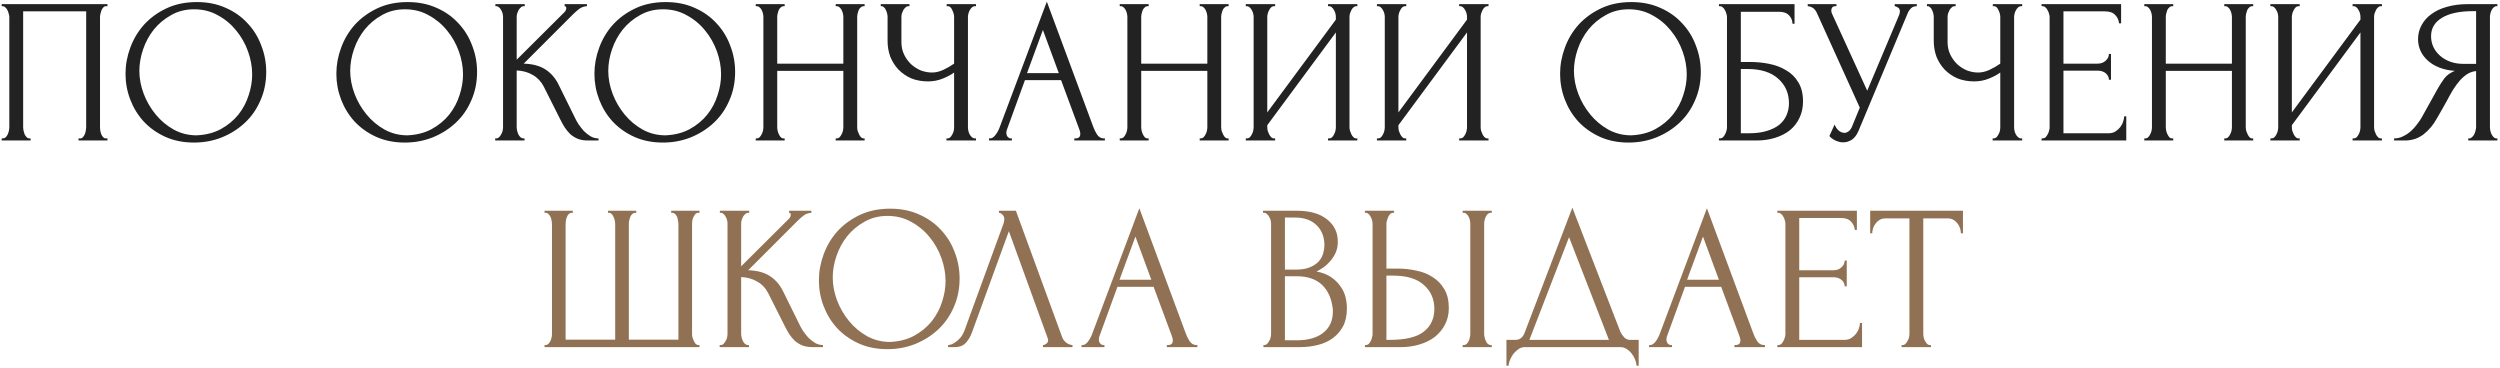
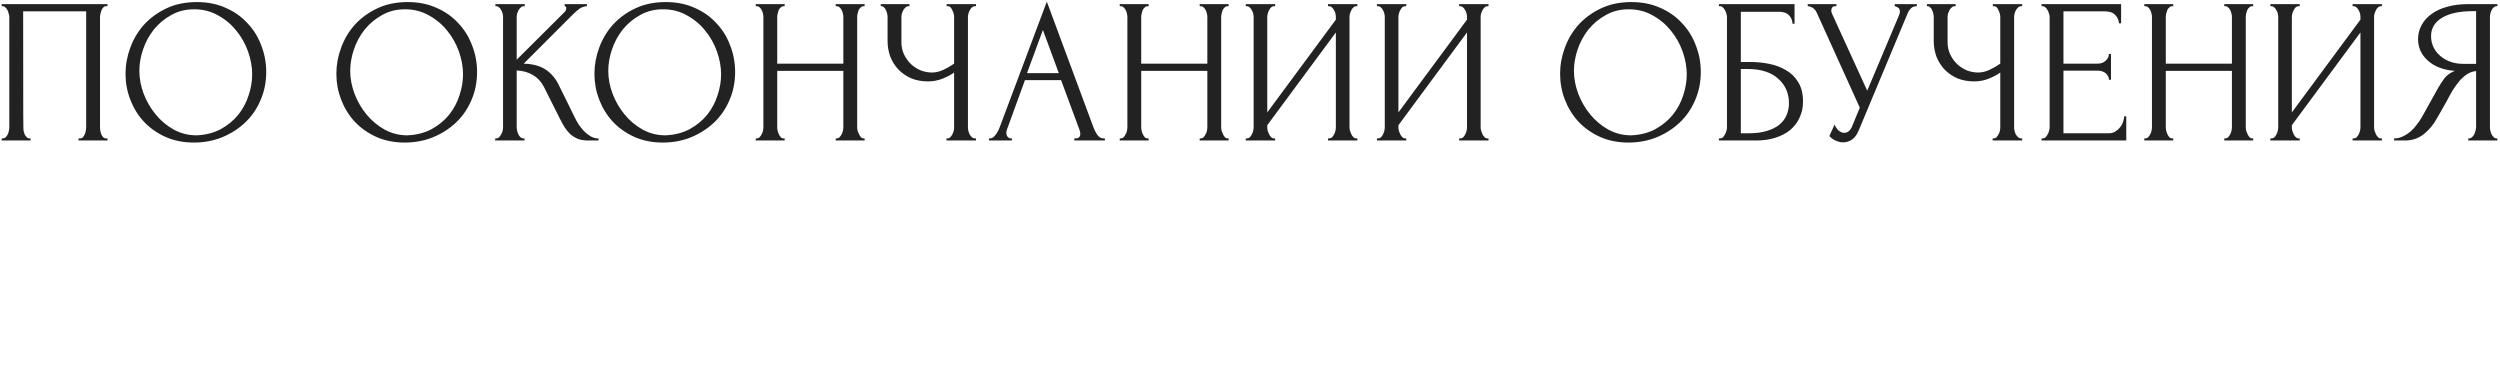
<svg xmlns="http://www.w3.org/2000/svg" width="605" height="89" viewBox="0 0 605 89" fill="none">
-   <path d="M0.404 33.5H0.654C0.921 33.5 1.154 33.417 1.354 33.25C1.554 33.05 1.721 32.817 1.854 32.55C1.988 32.25 2.088 31.95 2.154 31.65C2.221 31.317 2.254 31.017 2.254 30.75V4.1C2.254 3.867 2.204 3.6 2.104 3.3C2.038 3 1.938 2.717 1.804 2.45C1.671 2.183 1.504 1.967 1.304 1.8C1.104 1.6 0.888 1.5 0.654 1.5H0.404V1H26.004V1.5H25.604C25.371 1.5 25.171 1.6 25.004 1.8C24.838 1.967 24.688 2.2 24.554 2.5C24.454 2.767 24.371 3.05 24.304 3.35C24.238 3.65 24.204 3.9 24.204 4.1V30.75C24.204 31.017 24.221 31.3 24.254 31.6C24.321 31.9 24.404 32.2 24.504 32.5C24.638 32.767 24.788 33 24.954 33.2C25.154 33.4 25.371 33.5 25.604 33.5H26.004V34H19.004V33.5H19.454C19.688 33.5 19.888 33.4 20.054 33.2C20.254 33 20.404 32.767 20.504 32.5C20.638 32.233 20.721 31.95 20.754 31.65C20.821 31.317 20.854 31.017 20.854 30.75V2.75H5.604V30.75C5.604 31.017 5.638 31.317 5.704 31.65C5.771 31.95 5.854 32.233 5.954 32.5C6.088 32.767 6.254 33 6.454 33.2C6.654 33.4 6.888 33.5 7.154 33.5H7.404V34H0.404V33.5ZM47.625 0.5C50.225 0.5 52.559 0.967 54.625 1.9C56.692 2.8 58.442 4.033 59.875 5.6C61.342 7.133 62.459 8.933 63.225 11C64.025 13.033 64.425 15.167 64.425 17.4C64.425 19.9 63.959 22.2 63.025 24.3C62.125 26.4 60.875 28.2 59.275 29.7C57.675 31.2 55.809 32.383 53.675 33.25C51.575 34.083 49.325 34.5 46.925 34.5C44.359 34.5 42.042 34.033 39.975 33.1C37.942 32.167 36.209 30.933 34.775 29.4C33.375 27.867 32.292 26.1 31.525 24.1C30.759 22.1 30.375 20.017 30.375 17.85C30.375 15.717 30.759 13.617 31.525 11.55C32.292 9.45 33.409 7.583 34.875 5.95C36.375 4.317 38.192 3 40.325 2C42.459 1 44.892 0.5 47.625 0.5ZM47.575 32.75C49.809 32.65 51.759 32.15 53.425 31.25C55.125 30.317 56.542 29.15 57.675 27.75C58.809 26.317 59.642 24.75 60.175 23.05C60.742 21.35 61.025 19.667 61.025 18C61.025 16.167 60.692 14.317 60.025 12.45C59.359 10.583 58.409 8.9 57.175 7.4C55.942 5.867 54.459 4.633 52.725 3.7C51.025 2.733 49.109 2.25 46.975 2.25C44.909 2.25 43.059 2.717 41.425 3.65C39.792 4.55 38.392 5.717 37.225 7.15C36.092 8.583 35.225 10.183 34.625 11.95C34.025 13.717 33.725 15.45 33.725 17.15C33.725 18.983 34.075 20.833 34.775 22.7C35.475 24.533 36.442 26.2 37.675 27.7C38.909 29.2 40.359 30.417 42.025 31.35C43.725 32.283 45.575 32.75 47.575 32.75ZM98.651 0.5C101.251 0.5 103.584 0.967 105.651 1.9C107.717 2.8 109.467 4.033 110.901 5.6C112.367 7.133 113.484 8.933 114.251 11C115.051 13.033 115.451 15.167 115.451 17.4C115.451 19.9 114.984 22.2 114.051 24.3C113.151 26.4 111.901 28.2 110.301 29.7C108.701 31.2 106.834 32.383 104.701 33.25C102.601 34.083 100.351 34.5 97.951 34.5C95.384 34.5 93.067 34.033 91.001 33.1C88.967 32.167 87.234 30.933 85.801 29.4C84.401 27.867 83.317 26.1 82.551 24.1C81.784 22.1 81.401 20.017 81.401 17.85C81.401 15.717 81.784 13.617 82.551 11.55C83.317 9.45 84.434 7.583 85.901 5.95C87.401 4.317 89.217 3 91.351 2C93.484 1 95.917 0.5 98.651 0.5ZM98.601 32.75C100.834 32.65 102.784 32.15 104.451 31.25C106.151 30.317 107.567 29.15 108.701 27.75C109.834 26.317 110.667 24.75 111.201 23.05C111.767 21.35 112.051 19.667 112.051 18C112.051 16.167 111.717 14.317 111.051 12.45C110.384 10.583 109.434 8.9 108.201 7.4C106.967 5.867 105.484 4.633 103.751 3.7C102.051 2.733 100.134 2.25 98.001 2.25C95.934 2.25 94.084 2.717 92.451 3.65C90.817 4.55 89.417 5.717 88.251 7.15C87.117 8.583 86.251 10.183 85.651 11.95C85.051 13.717 84.751 15.45 84.751 17.15C84.751 18.983 85.101 20.833 85.801 22.7C86.501 24.533 87.467 26.2 88.701 27.7C89.934 29.2 91.384 30.417 93.051 31.35C94.751 32.283 96.601 32.75 98.601 32.75ZM119.838 33.5H120.088C120.355 33.5 120.588 33.4 120.788 33.2C120.988 33 121.155 32.767 121.288 32.5C121.455 32.233 121.571 31.95 121.638 31.65C121.705 31.317 121.738 31.017 121.738 30.75V4.1C121.738 3.867 121.705 3.6 121.638 3.3C121.571 3 121.455 2.717 121.288 2.45C121.155 2.183 120.988 1.967 120.788 1.8C120.588 1.6 120.371 1.5 120.138 1.5H119.888V1H126.988V1.5H126.738C126.471 1.5 126.238 1.6 126.038 1.8C125.838 1.967 125.655 2.183 125.488 2.45C125.355 2.717 125.238 3 125.138 3.3C125.071 3.6 125.038 3.867 125.038 4.1V14.45L136.638 2.9C136.905 2.633 137.038 2.317 137.038 1.95C137.038 1.65 136.905 1.5 136.638 1.5V1H142.038V1.5C141.371 1.533 140.771 1.733 140.238 2.1C139.738 2.467 139.188 2.95 138.588 3.55L126.738 15.4C128.905 15.467 130.655 15.933 131.988 16.8C133.321 17.667 134.371 18.867 135.138 20.4L139.088 28.4C139.321 28.9 139.621 29.45 139.988 30.05C140.388 30.617 140.821 31.167 141.288 31.7C141.788 32.2 142.338 32.633 142.938 33C143.538 33.333 144.171 33.5 144.838 33.5V34H142.338C141.371 34 140.538 33.867 139.838 33.6C139.138 33.3 138.521 32.917 137.988 32.45C137.488 31.95 137.038 31.4 136.638 30.8C136.271 30.2 135.938 29.6 135.638 29L131.588 20.95C130.955 19.717 130.071 18.783 128.938 18.15C127.838 17.483 126.538 17.117 125.038 17.05V30.75C125.038 31.017 125.071 31.3 125.138 31.6C125.205 31.9 125.305 32.2 125.438 32.5C125.571 32.767 125.738 33 125.938 33.2C126.138 33.367 126.355 33.467 126.588 33.5H126.938V34H119.838V33.5ZM161.102 0.5C163.702 0.5 166.035 0.967 168.102 1.9C170.169 2.8 171.919 4.033 173.352 5.6C174.819 7.133 175.935 8.933 176.702 11C177.502 13.033 177.902 15.167 177.902 17.4C177.902 19.9 177.435 22.2 176.502 24.3C175.602 26.4 174.352 28.2 172.752 29.7C171.152 31.2 169.285 32.383 167.152 33.25C165.052 34.083 162.802 34.5 160.402 34.5C157.835 34.5 155.519 34.033 153.452 33.1C151.419 32.167 149.685 30.933 148.252 29.4C146.852 27.867 145.769 26.1 145.002 24.1C144.235 22.1 143.852 20.017 143.852 17.85C143.852 15.717 144.235 13.617 145.002 11.55C145.769 9.45 146.885 7.583 148.352 5.95C149.852 4.317 151.669 3 153.802 2C155.935 1 158.369 0.5 161.102 0.5ZM161.052 32.75C163.285 32.65 165.235 32.15 166.902 31.25C168.602 30.317 170.019 29.15 171.152 27.75C172.285 26.317 173.119 24.75 173.652 23.05C174.219 21.35 174.502 19.667 174.502 18C174.502 16.167 174.169 14.317 173.502 12.45C172.835 10.583 171.885 8.9 170.652 7.4C169.419 5.867 167.935 4.633 166.202 3.7C164.502 2.733 162.585 2.25 160.452 2.25C158.385 2.25 156.535 2.717 154.902 3.65C153.269 4.55 151.869 5.717 150.702 7.15C149.569 8.583 148.702 10.183 148.102 11.95C147.502 13.717 147.202 15.45 147.202 17.15C147.202 18.983 147.552 20.833 148.252 22.7C148.952 24.533 149.919 26.2 151.152 27.7C152.385 29.2 153.835 30.417 155.502 31.35C157.202 32.283 159.052 32.75 161.052 32.75ZM202.239 33.5H202.489C202.722 33.5 202.939 33.417 203.139 33.25C203.339 33.05 203.506 32.817 203.639 32.55C203.806 32.25 203.922 31.95 203.989 31.65C204.056 31.317 204.089 31.017 204.089 30.75V17.15H188.089V30.75C188.089 31.017 188.122 31.317 188.189 31.65C188.256 31.95 188.356 32.233 188.489 32.5C188.622 32.767 188.772 33 188.939 33.2C189.139 33.4 189.372 33.5 189.639 33.5H189.889V34H182.889V33.5H183.139C183.372 33.5 183.589 33.417 183.789 33.25C183.989 33.05 184.156 32.817 184.289 32.55C184.456 32.25 184.572 31.95 184.639 31.65C184.706 31.317 184.739 31.017 184.739 30.75V4.1C184.739 3.867 184.706 3.6 184.639 3.3C184.572 3 184.472 2.717 184.339 2.45C184.206 2.183 184.039 1.967 183.839 1.8C183.639 1.6 183.406 1.5 183.139 1.5H182.889V1H189.889V1.5H189.639C189.372 1.5 189.139 1.6 188.939 1.8C188.739 1.967 188.572 2.183 188.439 2.45C188.339 2.717 188.256 3 188.189 3.3C188.122 3.6 188.089 3.867 188.089 4.1V15.4H204.089V4.1C204.089 3.867 204.056 3.6 203.989 3.3C203.922 3 203.822 2.717 203.689 2.45C203.556 2.183 203.389 1.967 203.189 1.8C202.989 1.6 202.756 1.5 202.489 1.5H202.239V1H209.239V1.5H208.989C208.722 1.5 208.489 1.6 208.289 1.8C208.089 1.967 207.922 2.183 207.789 2.45C207.689 2.717 207.606 3 207.539 3.3C207.472 3.6 207.439 3.867 207.439 4.1V30.75C207.439 31.017 207.472 31.317 207.539 31.65C207.639 31.95 207.756 32.233 207.889 32.5C208.022 32.767 208.172 33 208.339 33.2C208.539 33.4 208.756 33.5 208.989 33.5H209.239V34H202.239V33.5ZM229.043 33.5H229.293C229.526 33.5 229.743 33.417 229.943 33.25C230.143 33.05 230.309 32.817 230.443 32.55C230.609 32.283 230.726 32 230.793 31.7C230.859 31.4 230.893 31.117 230.893 30.85V17.55C230.226 18.05 229.326 18.533 228.193 19C227.059 19.467 225.859 19.7 224.593 19.7C223.093 19.7 221.726 19.45 220.493 18.95C219.293 18.417 218.259 17.7 217.393 16.8C216.559 15.9 215.909 14.867 215.443 13.7C215.009 12.5 214.793 11.233 214.793 9.9V4.1C214.793 3.867 214.759 3.6 214.693 3.3C214.626 3 214.526 2.717 214.393 2.45C214.293 2.183 214.143 1.967 213.943 1.8C213.776 1.6 213.593 1.5 213.393 1.5H213.143V1H220.093V1.5H219.843C219.576 1.5 219.343 1.6 219.143 1.8C218.943 1.967 218.759 2.183 218.593 2.45C218.459 2.717 218.343 3 218.243 3.3C218.176 3.6 218.143 3.867 218.143 4.1V10.2C218.143 11.3 218.359 12.3 218.793 13.2C219.226 14.1 219.793 14.883 220.493 15.55C221.193 16.183 221.976 16.683 222.843 17.05C223.743 17.383 224.643 17.55 225.543 17.55C226.443 17.55 227.359 17.333 228.293 16.9C229.226 16.467 230.093 15.967 230.893 15.4V4.1C230.893 3.867 230.859 3.617 230.793 3.35C230.726 3.05 230.626 2.783 230.493 2.55C230.393 2.283 230.259 2.05 230.093 1.85C229.926 1.65 229.726 1.533 229.493 1.5H229.093V1H236.193V1.5H235.793C235.559 1.533 235.343 1.65 235.143 1.85C234.943 2.05 234.776 2.283 234.643 2.55C234.509 2.783 234.409 3.05 234.343 3.35C234.276 3.617 234.243 3.867 234.243 4.1V30.85C234.243 31.083 234.276 31.35 234.343 31.65C234.409 31.95 234.509 32.233 234.643 32.5C234.776 32.733 234.943 32.95 235.143 33.15C235.343 33.35 235.559 33.467 235.793 33.5H236.193V34H229.043V33.5ZM259.983 33.5H260.233C261.033 33.5 261.433 33.133 261.433 32.4C261.433 32.133 261.383 31.85 261.283 31.55L256.783 19.4H248.033L243.683 31.35C243.583 31.617 243.533 31.867 243.533 32.1C243.533 32.533 243.649 32.883 243.883 33.15C244.116 33.383 244.366 33.5 244.633 33.5H244.883V34H239.333V33.5H239.583C240.016 33.5 240.433 33.25 240.833 32.75C241.266 32.217 241.616 31.6 241.883 30.9L253.333 0.4L264.533 30.6C264.766 31.267 265.083 31.917 265.483 32.55C265.916 33.183 266.466 33.5 267.133 33.5H267.383V34H259.983V33.5ZM248.533 17.7H256.233L252.383 7.25L248.533 17.7ZM290.325 33.5H290.575C290.808 33.5 291.025 33.417 291.225 33.25C291.425 33.05 291.592 32.817 291.725 32.55C291.892 32.25 292.008 31.95 292.075 31.65C292.142 31.317 292.175 31.017 292.175 30.75V17.15H276.175V30.75C276.175 31.017 276.208 31.317 276.275 31.65C276.342 31.95 276.442 32.233 276.575 32.5C276.708 32.767 276.858 33 277.025 33.2C277.225 33.4 277.458 33.5 277.725 33.5H277.975V34H270.975V33.5H271.225C271.458 33.5 271.675 33.417 271.875 33.25C272.075 33.05 272.242 32.817 272.375 32.55C272.542 32.25 272.658 31.95 272.725 31.65C272.792 31.317 272.825 31.017 272.825 30.75V4.1C272.825 3.867 272.792 3.6 272.725 3.3C272.658 3 272.558 2.717 272.425 2.45C272.292 2.183 272.125 1.967 271.925 1.8C271.725 1.6 271.492 1.5 271.225 1.5H270.975V1H277.975V1.5H277.725C277.458 1.5 277.225 1.6 277.025 1.8C276.825 1.967 276.658 2.183 276.525 2.45C276.425 2.717 276.342 3 276.275 3.3C276.208 3.6 276.175 3.867 276.175 4.1V15.4H292.175V4.1C292.175 3.867 292.142 3.6 292.075 3.3C292.008 3 291.908 2.717 291.775 2.45C291.642 2.183 291.475 1.967 291.275 1.8C291.075 1.6 290.842 1.5 290.575 1.5H290.325V1H297.325V1.5H297.075C296.808 1.5 296.575 1.6 296.375 1.8C296.175 1.967 296.008 2.183 295.875 2.45C295.775 2.717 295.692 3 295.625 3.3C295.558 3.6 295.525 3.867 295.525 4.1V30.75C295.525 31.017 295.558 31.317 295.625 31.65C295.725 31.95 295.842 32.233 295.975 32.5C296.108 32.767 296.258 33 296.425 33.2C296.625 33.4 296.842 33.5 297.075 33.5H297.325V34H290.325V33.5ZM321.379 33.5H321.629C321.895 33.5 322.129 33.417 322.329 33.25C322.529 33.05 322.695 32.817 322.829 32.55C322.995 32.25 323.112 31.95 323.179 31.65C323.245 31.317 323.279 31.017 323.279 30.75V7.85L306.679 30.3V30.75C306.679 31.017 306.712 31.317 306.779 31.65C306.879 31.95 306.995 32.233 307.129 32.5C307.262 32.767 307.429 33 307.629 33.2C307.829 33.4 308.062 33.5 308.329 33.5H308.579V34H301.479V33.5H301.729C301.995 33.5 302.229 33.417 302.429 33.25C302.629 33.05 302.795 32.817 302.929 32.55C303.095 32.25 303.212 31.95 303.279 31.65C303.345 31.317 303.379 31.017 303.379 30.75V4.1C303.379 3.867 303.345 3.6 303.279 3.3C303.212 3 303.095 2.717 302.929 2.45C302.795 2.183 302.629 1.967 302.429 1.8C302.229 1.6 301.995 1.5 301.729 1.5H301.479V1H308.579V1.5H308.179C307.945 1.533 307.729 1.65 307.529 1.85C307.362 2.05 307.212 2.283 307.079 2.55C306.945 2.783 306.845 3.05 306.779 3.35C306.712 3.617 306.679 3.867 306.679 4.1V27.2L323.279 4.75V4.1C323.279 3.867 323.245 3.6 323.179 3.3C323.112 3 322.995 2.717 322.829 2.45C322.695 2.183 322.529 1.967 322.329 1.8C322.129 1.6 321.895 1.5 321.629 1.5H321.379V1H328.479V1.5H328.229C327.962 1.5 327.729 1.6 327.529 1.8C327.329 1.967 327.162 2.183 327.029 2.45C326.895 2.717 326.779 3 326.679 3.3C326.612 3.6 326.579 3.867 326.579 4.1V30.75C326.579 31.017 326.612 31.3 326.679 31.6C326.779 31.9 326.895 32.2 327.029 32.5C327.162 32.767 327.329 33 327.529 33.2C327.729 33.4 327.962 33.5 328.229 33.5H328.479V34H321.379V33.5ZM353.117 33.5H353.367C353.633 33.5 353.867 33.417 354.067 33.25C354.267 33.05 354.433 32.817 354.567 32.55C354.733 32.25 354.85 31.95 354.917 31.65C354.983 31.317 355.017 31.017 355.017 30.75V7.85L338.417 30.3V30.75C338.417 31.017 338.45 31.317 338.517 31.65C338.617 31.95 338.733 32.233 338.867 32.5C339 32.767 339.167 33 339.367 33.2C339.567 33.4 339.8 33.5 340.067 33.5H340.317V34H333.217V33.5H333.467C333.733 33.5 333.967 33.417 334.167 33.25C334.367 33.05 334.533 32.817 334.667 32.55C334.833 32.25 334.95 31.95 335.017 31.65C335.083 31.317 335.117 31.017 335.117 30.75V4.1C335.117 3.867 335.083 3.6 335.017 3.3C334.95 3 334.833 2.717 334.667 2.45C334.533 2.183 334.367 1.967 334.167 1.8C333.967 1.6 333.733 1.5 333.467 1.5H333.217V1H340.317V1.5H339.917C339.683 1.533 339.467 1.65 339.267 1.85C339.1 2.05 338.95 2.283 338.817 2.55C338.683 2.783 338.583 3.05 338.517 3.35C338.45 3.617 338.417 3.867 338.417 4.1V27.2L355.017 4.75V4.1C355.017 3.867 354.983 3.6 354.917 3.3C354.85 3 354.733 2.717 354.567 2.45C354.433 2.183 354.267 1.967 354.067 1.8C353.867 1.6 353.633 1.5 353.367 1.5H353.117V1H360.217V1.5H359.967C359.7 1.5 359.467 1.6 359.267 1.8C359.067 1.967 358.9 2.183 358.767 2.45C358.633 2.717 358.517 3 358.417 3.3C358.35 3.6 358.317 3.867 358.317 4.1V30.75C358.317 31.017 358.35 31.3 358.417 31.6C358.517 31.9 358.633 32.2 358.767 32.5C358.9 32.767 359.067 33 359.267 33.2C359.467 33.4 359.7 33.5 359.967 33.5H360.217V34H353.117V33.5ZM394.793 0.5C397.393 0.5 399.727 0.967 401.793 1.9C403.86 2.8 405.61 4.033 407.043 5.6C408.51 7.133 409.627 8.933 410.393 11C411.193 13.033 411.593 15.167 411.593 17.4C411.593 19.9 411.127 22.2 410.193 24.3C409.293 26.4 408.043 28.2 406.443 29.7C404.843 31.2 402.977 32.383 400.843 33.25C398.743 34.083 396.493 34.5 394.093 34.5C391.527 34.5 389.21 34.033 387.143 33.1C385.11 32.167 383.377 30.933 381.943 29.4C380.543 27.867 379.46 26.1 378.693 24.1C377.927 22.1 377.543 20.017 377.543 17.85C377.543 15.717 377.927 13.617 378.693 11.55C379.46 9.45 380.577 7.583 382.043 5.95C383.543 4.317 385.36 3 387.493 2C389.627 1 392.06 0.5 394.793 0.5ZM394.743 32.75C396.977 32.65 398.927 32.15 400.593 31.25C402.293 30.317 403.71 29.15 404.843 27.75C405.977 26.317 406.81 24.75 407.343 23.05C407.91 21.35 408.193 19.667 408.193 18C408.193 16.167 407.86 14.317 407.193 12.45C406.527 10.583 405.577 8.9 404.343 7.4C403.11 5.867 401.627 4.633 399.893 3.7C398.193 2.733 396.277 2.25 394.143 2.25C392.077 2.25 390.227 2.717 388.593 3.65C386.96 4.55 385.56 5.717 384.393 7.15C383.26 8.583 382.393 10.183 381.793 11.95C381.193 13.717 380.893 15.45 380.893 17.15C380.893 18.983 381.243 20.833 381.943 22.7C382.643 24.533 383.61 26.2 384.843 27.7C386.077 29.2 387.527 30.417 389.193 31.35C390.893 32.283 392.743 32.75 394.743 32.75ZM415.98 33.5H416.23C416.497 33.5 416.73 33.417 416.93 33.25C417.13 33.05 417.297 32.817 417.43 32.55C417.597 32.283 417.714 32 417.78 31.7C417.88 31.4 417.93 31.117 417.93 30.85V4.1C417.93 3.867 417.88 3.6 417.78 3.3C417.714 3 417.597 2.717 417.43 2.45C417.297 2.183 417.13 1.967 416.93 1.8C416.73 1.6 416.497 1.5 416.23 1.5H415.98V1H434.28V5.75H433.78C433.78 4.983 433.514 4.317 432.98 3.75C432.447 3.15 431.63 2.85 430.53 2.85H421.28V15H423.58C425.114 15 426.63 15.15 428.13 15.45C429.664 15.75 431.03 16.267 432.23 17C433.464 17.7 434.447 18.667 435.18 19.9C435.947 21.133 436.33 22.683 436.33 24.55C436.33 26.017 436.047 27.333 435.48 28.5C434.947 29.667 434.18 30.667 433.18 31.5C432.18 32.3 430.98 32.917 429.58 33.35C428.214 33.783 426.714 34 425.08 34H415.98V33.5ZM423.23 32.25C424.897 32.25 426.33 32.067 427.53 31.7C428.764 31.333 429.78 30.833 430.58 30.2C431.38 29.533 431.964 28.767 432.33 27.9C432.73 27 432.93 26.033 432.93 25C432.93 22.567 432.064 20.583 430.33 19.05C428.597 17.483 426.13 16.7 422.93 16.7H421.28V32.25H423.23ZM437.469 1H444.419V1.5H444.119C443.752 1.5 443.502 1.617 443.369 1.85C443.236 2.05 443.169 2.267 443.169 2.5C443.169 2.667 443.186 2.817 443.219 2.95C443.252 3.083 443.286 3.183 443.319 3.25L451.869 21.95L459.519 3.8C459.552 3.733 459.602 3.6 459.669 3.4C459.736 3.167 459.769 2.95 459.769 2.75C459.769 2.283 459.602 1.967 459.269 1.8C458.936 1.6 458.686 1.5 458.519 1.5V1H463.869V1.5C463.269 1.5 462.802 1.667 462.469 2C462.169 2.3 461.936 2.617 461.769 2.95L449.769 31.65C449.369 32.617 448.836 33.333 448.169 33.8C447.502 34.233 446.786 34.45 446.019 34.45C445.519 34.45 445.069 34.367 444.669 34.2C444.269 34.067 443.919 33.9 443.619 33.7C443.319 33.5 443.086 33.317 442.919 33.15C442.786 32.983 442.719 32.9 442.719 32.9L443.969 30.15C444.236 30.783 444.586 31.283 445.019 31.65C445.452 31.983 445.902 32.15 446.369 32.15C446.669 32.15 446.969 32.05 447.269 31.85C447.602 31.617 447.886 31.267 448.119 30.8L450.069 26.05L439.669 3.1C439.202 2.1 438.469 1.567 437.469 1.5V1ZM482.216 33.5H482.466C482.7 33.5 482.916 33.417 483.116 33.25C483.316 33.05 483.483 32.817 483.616 32.55C483.783 32.283 483.9 32 483.966 31.7C484.033 31.4 484.066 31.117 484.066 30.85V17.55C483.4 18.05 482.5 18.533 481.366 19C480.233 19.467 479.033 19.7 477.766 19.7C476.266 19.7 474.9 19.45 473.666 18.95C472.466 18.417 471.433 17.7 470.566 16.8C469.733 15.9 469.083 14.867 468.616 13.7C468.183 12.5 467.966 11.233 467.966 9.9V4.1C467.966 3.867 467.933 3.6 467.866 3.3C467.8 3 467.7 2.717 467.566 2.45C467.466 2.183 467.316 1.967 467.116 1.8C466.95 1.6 466.766 1.5 466.566 1.5H466.316V1H473.266V1.5H473.016C472.75 1.5 472.516 1.6 472.316 1.8C472.116 1.967 471.933 2.183 471.766 2.45C471.633 2.717 471.516 3 471.416 3.3C471.35 3.6 471.316 3.867 471.316 4.1V10.2C471.316 11.3 471.533 12.3 471.966 13.2C472.4 14.1 472.966 14.883 473.666 15.55C474.366 16.183 475.15 16.683 476.016 17.05C476.916 17.383 477.816 17.55 478.716 17.55C479.616 17.55 480.533 17.333 481.466 16.9C482.4 16.467 483.266 15.967 484.066 15.4V4.1C484.066 3.867 484.033 3.617 483.966 3.35C483.9 3.05 483.8 2.783 483.666 2.55C483.566 2.283 483.433 2.05 483.266 1.85C483.1 1.65 482.9 1.533 482.666 1.5H482.266V1H489.366V1.5H488.966C488.733 1.533 488.516 1.65 488.316 1.85C488.116 2.05 487.95 2.283 487.816 2.55C487.683 2.783 487.583 3.05 487.516 3.35C487.45 3.617 487.416 3.867 487.416 4.1V30.85C487.416 31.083 487.45 31.35 487.516 31.65C487.583 31.95 487.683 32.233 487.816 32.5C487.95 32.733 488.116 32.95 488.316 33.15C488.516 33.35 488.733 33.467 488.966 33.5H489.366V34H482.216V33.5ZM494.057 33.5H494.307C494.573 33.5 494.807 33.417 495.007 33.25C495.207 33.05 495.373 32.817 495.507 32.55C495.673 32.283 495.79 32 495.857 31.7C495.957 31.4 496.007 31.117 496.007 30.85V4.1C496.007 3.867 495.957 3.6 495.857 3.3C495.79 3 495.673 2.717 495.507 2.45C495.373 2.183 495.207 1.967 495.007 1.8C494.807 1.6 494.573 1.5 494.307 1.5H494.057V1H513.307V5.65H512.807C512.74 4.883 512.44 4.217 511.907 3.65C511.373 3.05 510.54 2.75 509.407 2.75H499.357V15.4H507.657C508.423 15.4 509.057 15.167 509.557 14.7C510.09 14.233 510.357 13.683 510.357 13.05H510.857V19.3H510.357C510.357 18.7 510.107 18.183 509.607 17.75C509.107 17.317 508.457 17.1 507.657 17.1H499.357V32.25H510.307C510.94 32.25 511.49 32.1 511.957 31.8C512.423 31.5 512.807 31.15 513.107 30.75C513.44 30.317 513.673 29.867 513.807 29.4C513.973 28.9 514.057 28.483 514.057 28.15H514.557V34H494.057V33.5ZM538.274 33.5H538.524C538.758 33.5 538.974 33.417 539.174 33.25C539.374 33.05 539.541 32.817 539.674 32.55C539.841 32.25 539.958 31.95 540.024 31.65C540.091 31.317 540.124 31.017 540.124 30.75V17.15H524.124V30.75C524.124 31.017 524.158 31.317 524.224 31.65C524.291 31.95 524.391 32.233 524.524 32.5C524.658 32.767 524.808 33 524.974 33.2C525.174 33.4 525.408 33.5 525.674 33.5H525.924V34H518.924V33.5H519.174C519.408 33.5 519.624 33.417 519.824 33.25C520.024 33.05 520.191 32.817 520.324 32.55C520.491 32.25 520.608 31.95 520.674 31.65C520.741 31.317 520.774 31.017 520.774 30.75V4.1C520.774 3.867 520.741 3.6 520.674 3.3C520.608 3 520.508 2.717 520.374 2.45C520.241 2.183 520.074 1.967 519.874 1.8C519.674 1.6 519.441 1.5 519.174 1.5H518.924V1H525.924V1.5H525.674C525.408 1.5 525.174 1.6 524.974 1.8C524.774 1.967 524.608 2.183 524.474 2.45C524.374 2.717 524.291 3 524.224 3.3C524.158 3.6 524.124 3.867 524.124 4.1V15.4H540.124V4.1C540.124 3.867 540.091 3.6 540.024 3.3C539.958 3 539.858 2.717 539.724 2.45C539.591 2.183 539.424 1.967 539.224 1.8C539.024 1.6 538.791 1.5 538.524 1.5H538.274V1H545.274V1.5H545.024C544.758 1.5 544.524 1.6 544.324 1.8C544.124 1.967 543.958 2.183 543.824 2.45C543.724 2.717 543.641 3 543.574 3.3C543.508 3.6 543.474 3.867 543.474 4.1V30.75C543.474 31.017 543.508 31.317 543.574 31.65C543.674 31.95 543.791 32.233 543.924 32.5C544.058 32.767 544.208 33 544.374 33.2C544.574 33.4 544.791 33.5 545.024 33.5H545.274V34H538.274V33.5ZM569.328 33.5H569.578C569.844 33.5 570.078 33.417 570.278 33.25C570.478 33.05 570.644 32.817 570.778 32.55C570.944 32.25 571.061 31.95 571.128 31.65C571.194 31.317 571.228 31.017 571.228 30.75V7.85L554.628 30.3V30.75C554.628 31.017 554.661 31.317 554.728 31.65C554.828 31.95 554.944 32.233 555.078 32.5C555.211 32.767 555.378 33 555.578 33.2C555.778 33.4 556.011 33.5 556.278 33.5H556.528V34H549.428V33.5H549.678C549.944 33.5 550.178 33.417 550.378 33.25C550.578 33.05 550.744 32.817 550.878 32.55C551.044 32.25 551.161 31.95 551.228 31.65C551.294 31.317 551.328 31.017 551.328 30.75V4.1C551.328 3.867 551.294 3.6 551.228 3.3C551.161 3 551.044 2.717 550.878 2.45C550.744 2.183 550.578 1.967 550.378 1.8C550.178 1.6 549.944 1.5 549.678 1.5H549.428V1H556.528V1.5H556.128C555.894 1.533 555.678 1.65 555.478 1.85C555.311 2.05 555.161 2.283 555.028 2.55C554.894 2.783 554.794 3.05 554.728 3.35C554.661 3.617 554.628 3.867 554.628 4.1V27.2L571.228 4.75V4.1C571.228 3.867 571.194 3.6 571.128 3.3C571.061 3 570.944 2.717 570.778 2.45C570.644 2.183 570.478 1.967 570.278 1.8C570.078 1.6 569.844 1.5 569.578 1.5H569.328V1H576.428V1.5H576.178C575.911 1.5 575.678 1.6 575.478 1.8C575.278 1.967 575.111 2.183 574.978 2.45C574.844 2.717 574.728 3 574.628 3.3C574.561 3.6 574.528 3.867 574.528 4.1V30.75C574.528 31.017 574.561 31.3 574.628 31.6C574.728 31.9 574.844 32.2 574.978 32.5C575.111 32.767 575.278 33 575.478 33.2C575.678 33.4 575.911 33.5 576.178 33.5H576.428V34H569.328V33.5ZM597.316 33.5H597.566C597.799 33.5 598.016 33.4 598.216 33.2C598.449 33 598.633 32.767 598.766 32.5C598.899 32.233 598.999 31.95 599.066 31.65C599.166 31.317 599.216 31.017 599.216 30.75V17.2C598.483 17.267 597.783 17.5 597.116 17.9C596.483 18.3 595.866 18.833 595.266 19.5C594.699 20.167 594.149 20.917 593.616 21.75C593.116 22.583 592.633 23.45 592.166 24.35C591.799 25.017 591.399 25.733 590.966 26.5C590.533 27.233 590.099 27.983 589.666 28.75C588.866 30.217 587.816 31.467 586.516 32.5C585.216 33.5 583.716 34 582.016 34H579.366V33.5C580.133 33.5 580.849 33.333 581.516 33C582.216 32.667 582.849 32.25 583.416 31.75C583.983 31.25 584.483 30.7 584.916 30.1C585.383 29.5 585.766 28.933 586.066 28.4L590.016 21.3C590.483 20.5 590.983 19.733 591.516 19C592.083 18.233 592.933 17.617 594.066 17.15C592.666 17.05 591.416 16.783 590.316 16.35C589.216 15.917 588.283 15.35 587.516 14.65C586.749 13.95 586.166 13.167 585.766 12.3C585.366 11.4 585.166 10.467 585.166 9.5C585.166 8.267 585.449 7.133 586.016 6.1C586.583 5.033 587.383 4.133 588.416 3.4C589.449 2.633 590.699 2.05 592.166 1.65C593.666 1.217 595.333 1 597.166 1H604.366V1.5H604.116C603.883 1.5 603.666 1.6 603.466 1.8C603.266 1.967 603.099 2.183 602.966 2.45C602.833 2.717 602.733 3 602.666 3.3C602.599 3.6 602.566 3.867 602.566 4.1V30.75C602.566 31.017 602.599 31.317 602.666 31.65C602.733 31.95 602.833 32.233 602.966 32.5C603.099 32.767 603.266 33 603.466 33.2C603.666 33.4 603.883 33.5 604.116 33.5H604.366V34H597.316V33.5ZM588.316 8.75C588.316 9.717 588.516 10.617 588.916 11.45C589.316 12.25 589.866 12.95 590.566 13.55C591.266 14.15 592.083 14.617 593.016 14.95C593.949 15.283 594.966 15.45 596.066 15.45H599.216V2.7H598.466C595.233 2.7 592.733 3.233 590.966 4.3C589.199 5.367 588.316 6.85 588.316 8.75Z" fill="#222222" />
-   <path d="M147.128 51H153.978V51.5H153.728C153.461 51.5 153.228 51.6 153.028 51.8C152.828 51.967 152.661 52.183 152.528 52.45C152.428 52.717 152.344 53 152.278 53.3C152.211 53.567 152.178 53.8 152.178 54V82.2H164.178V54.25C164.178 54.017 164.144 53.75 164.078 53.45C164.044 53.117 163.978 52.817 163.878 52.55C163.778 52.283 163.628 52.05 163.428 51.85C163.261 51.65 163.044 51.533 162.778 51.5H162.428V51H169.278V51.5H169.028C168.728 51.5 168.478 51.6 168.278 51.8C168.111 52 167.961 52.233 167.828 52.5C167.694 52.767 167.594 53.067 167.528 53.4C167.494 53.733 167.478 54.017 167.478 54.25V80.9C167.478 81.133 167.511 81.4 167.578 81.7C167.678 82 167.794 82.283 167.928 82.55C168.061 82.817 168.211 83.05 168.378 83.25C168.578 83.417 168.794 83.5 169.028 83.5H169.278V84H131.778V83.5H132.028C132.261 83.5 132.478 83.417 132.678 83.25C132.878 83.05 133.044 82.817 133.178 82.55C133.311 82.283 133.411 82 133.478 81.7C133.544 81.4 133.578 81.133 133.578 80.9V54.25C133.578 54.017 133.544 53.733 133.478 53.4C133.444 53.067 133.361 52.767 133.228 52.5C133.094 52.233 132.928 52 132.728 51.8C132.561 51.6 132.328 51.5 132.028 51.5H131.778V51H138.628V51.5H138.278C138.011 51.533 137.778 51.65 137.578 51.85C137.411 52.05 137.278 52.283 137.178 52.55C137.078 52.817 136.994 53.117 136.928 53.45C136.894 53.75 136.878 54.017 136.878 54.25V82.2H148.878V54.25C148.878 54.017 148.844 53.733 148.778 53.4C148.711 53.067 148.611 52.767 148.478 52.5C148.378 52.233 148.228 52 148.028 51.8C147.828 51.6 147.611 51.5 147.378 51.5H147.128V51ZM174.159 83.5H174.409C174.676 83.5 174.909 83.4 175.109 83.2C175.309 83 175.476 82.767 175.609 82.5C175.776 82.233 175.893 81.95 175.959 81.65C176.026 81.317 176.059 81.017 176.059 80.75V54.1C176.059 53.867 176.026 53.6 175.959 53.3C175.893 53 175.776 52.717 175.609 52.45C175.476 52.183 175.309 51.967 175.109 51.8C174.909 51.6 174.693 51.5 174.459 51.5H174.209V51H181.309V51.5H181.059C180.793 51.5 180.559 51.6 180.359 51.8C180.159 51.967 179.976 52.183 179.809 52.45C179.676 52.717 179.559 53 179.459 53.3C179.393 53.6 179.359 53.867 179.359 54.1V64.45L190.959 52.9C191.226 52.633 191.359 52.317 191.359 51.95C191.359 51.65 191.226 51.5 190.959 51.5V51H196.359V51.5C195.693 51.533 195.093 51.733 194.559 52.1C194.059 52.467 193.509 52.95 192.909 53.55L181.059 65.4C183.226 65.467 184.976 65.933 186.309 66.8C187.643 67.667 188.693 68.867 189.459 70.4L193.409 78.4C193.643 78.9 193.943 79.45 194.309 80.05C194.709 80.617 195.143 81.167 195.609 81.7C196.109 82.2 196.659 82.633 197.259 83C197.859 83.333 198.493 83.5 199.159 83.5V84H196.659C195.693 84 194.859 83.867 194.159 83.6C193.459 83.3 192.843 82.917 192.309 82.45C191.809 81.95 191.359 81.4 190.959 80.8C190.593 80.2 190.259 79.6 189.959 79L185.909 70.95C185.276 69.717 184.393 68.783 183.259 68.15C182.159 67.483 180.859 67.117 179.359 67.05V80.75C179.359 81.017 179.393 81.3 179.459 81.6C179.526 81.9 179.626 82.2 179.759 82.5C179.893 82.767 180.059 83 180.259 83.2C180.459 83.367 180.676 83.467 180.909 83.5H181.259V84H174.159V83.5ZM215.423 50.5C218.023 50.5 220.357 50.967 222.423 51.9C224.49 52.8 226.24 54.033 227.673 55.6C229.14 57.133 230.257 58.933 231.023 61C231.823 63.033 232.223 65.167 232.223 67.4C232.223 69.9 231.757 72.2 230.823 74.3C229.923 76.4 228.673 78.2 227.073 79.7C225.473 81.2 223.607 82.383 221.473 83.25C219.373 84.083 217.123 84.5 214.723 84.5C212.157 84.5 209.84 84.033 207.773 83.1C205.74 82.167 204.007 80.933 202.573 79.4C201.173 77.867 200.09 76.1 199.323 74.1C198.557 72.1 198.173 70.017 198.173 67.85C198.173 65.717 198.557 63.617 199.323 61.55C200.09 59.45 201.207 57.583 202.673 55.95C204.173 54.317 205.99 53 208.123 52C210.257 51 212.69 50.5 215.423 50.5ZM215.373 82.75C217.607 82.65 219.557 82.15 221.223 81.25C222.923 80.317 224.34 79.15 225.473 77.75C226.607 76.317 227.44 74.75 227.973 73.05C228.54 71.35 228.823 69.667 228.823 68C228.823 66.167 228.49 64.317 227.823 62.45C227.157 60.583 226.207 58.9 224.973 57.4C223.74 55.867 222.257 54.633 220.523 53.7C218.823 52.733 216.907 52.25 214.773 52.25C212.707 52.25 210.857 52.717 209.223 53.65C207.59 54.55 206.19 55.717 205.023 57.15C203.89 58.583 203.023 60.183 202.423 61.95C201.823 63.717 201.523 65.45 201.523 67.15C201.523 68.983 201.873 70.833 202.573 72.7C203.273 74.533 204.24 76.2 205.473 77.7C206.707 79.2 208.157 80.417 209.823 81.35C211.523 82.283 213.373 82.75 215.373 82.75ZM235.196 80.5C234.896 81.367 234.43 82.167 233.796 82.9C233.163 83.633 232.23 84 230.996 84H229.446V83.5C229.646 83.5 229.913 83.45 230.246 83.35C230.58 83.217 230.93 83.017 231.296 82.75C231.663 82.483 232.03 82.15 232.396 81.75C232.763 81.317 233.08 80.783 233.346 80.15L242.796 54.25C242.963 53.75 243.046 53.367 243.046 53.1C243.046 52.6 242.896 52.217 242.596 51.95C242.33 51.65 242.046 51.5 241.746 51.5V51H245.846L257.046 81.6C257.213 82.067 257.53 82.5 257.996 82.9C258.463 83.267 258.98 83.467 259.546 83.5V84H252.396V83.5C252.663 83.5 252.93 83.4 253.196 83.2C253.496 82.967 253.646 82.667 253.646 82.3C253.646 82.2 253.613 82.05 253.546 81.85L244.146 55.95L235.196 80.5ZM282.371 83.5H282.621C283.421 83.5 283.821 83.133 283.821 82.4C283.821 82.133 283.771 81.85 283.671 81.55L279.171 69.4H270.421L266.071 81.35C265.971 81.617 265.921 81.867 265.921 82.1C265.921 82.533 266.037 82.883 266.271 83.15C266.504 83.383 266.754 83.5 267.021 83.5H267.271V84H261.721V83.5H261.971C262.404 83.5 262.821 83.25 263.221 82.75C263.654 82.217 264.004 81.6 264.271 80.9L275.721 50.4L286.921 80.6C287.154 81.267 287.471 81.917 287.871 82.55C288.304 83.183 288.854 83.5 289.521 83.5H289.771V84H282.371V83.5ZM270.921 67.7H278.621L274.771 57.25L270.921 67.7ZM305.751 83.5H306.001C306.234 83.5 306.451 83.4 306.651 83.2C306.851 83 307.018 82.767 307.151 82.5C307.318 82.233 307.434 81.95 307.501 81.65C307.568 81.317 307.601 81.017 307.601 80.75V54.15C307.601 53.917 307.568 53.65 307.501 53.35C307.434 53.05 307.318 52.767 307.151 52.5C307.018 52.2 306.834 51.967 306.601 51.8C306.401 51.6 306.168 51.5 305.901 51.5H305.651V51H313.851C316.951 51 319.368 51.683 321.101 53.05C322.868 54.417 323.751 56.233 323.751 58.5C323.751 59.467 323.584 60.333 323.251 61.1C322.918 61.867 322.484 62.55 321.951 63.15C321.451 63.75 320.901 64.267 320.301 64.7C319.701 65.1 319.134 65.433 318.601 65.7C320.001 65.967 321.168 66.417 322.101 67.05C323.034 67.683 323.784 68.417 324.351 69.25C324.951 70.05 325.368 70.917 325.601 71.85C325.834 72.783 325.951 73.7 325.951 74.6C325.951 76.333 325.634 77.8 325.001 79C324.368 80.167 323.518 81.133 322.451 81.9C321.418 82.633 320.218 83.167 318.851 83.5C317.518 83.833 316.134 84 314.701 84H305.751V83.5ZM322.551 74.9C322.284 72.333 321.418 70.35 319.951 68.95C318.484 67.55 316.418 66.85 313.751 66.85H310.951V82.35H313.851C316.551 82.35 318.668 81.75 320.201 80.55C321.768 79.317 322.551 77.617 322.551 75.45V74.9ZM320.501 58.95C320.401 57.017 319.718 55.483 318.451 54.35C317.218 53.217 315.551 52.65 313.451 52.65H310.951V65.25H313.551C314.951 65.25 316.084 65.067 316.951 64.7C317.851 64.333 318.568 63.867 319.101 63.3C319.634 62.7 320.001 62.05 320.201 61.35C320.401 60.65 320.501 59.967 320.501 59.3V58.95ZM330.314 83.5H330.564C330.797 83.5 331.014 83.417 331.214 83.25C331.414 83.05 331.581 82.817 331.714 82.55C331.847 82.283 331.947 82 332.014 81.7C332.114 81.4 332.164 81.133 332.164 80.9V54.25C332.164 54.017 332.131 53.733 332.064 53.4C331.997 53.067 331.881 52.767 331.714 52.5C331.581 52.233 331.414 52 331.214 51.8C331.014 51.6 330.797 51.5 330.564 51.5H330.314V51H337.364V51.5H337.014C336.547 51.567 336.181 51.933 335.914 52.6C335.647 53.233 335.514 53.783 335.514 54.25V65H338.314C339.847 65 341.347 65.167 342.814 65.5C344.314 65.8 345.631 66.333 346.764 67.1C347.931 67.833 348.864 68.817 349.564 70.05C350.264 71.25 350.614 72.75 350.614 74.55C350.614 76.017 350.314 77.333 349.714 78.5C349.114 79.667 348.297 80.667 347.264 81.5C346.231 82.3 344.997 82.917 343.564 83.35C342.164 83.783 340.647 84 339.014 84H330.314V83.5ZM336.264 82.25C340.131 82.25 342.897 81.583 344.564 80.25C346.264 78.917 347.114 77.083 347.114 74.75C347.114 72.383 346.264 70.45 344.564 68.95C342.897 67.45 340.431 66.7 337.164 66.7H335.514V82.25H336.264ZM353.964 51H361.014V51.5H360.614C360.381 51.533 360.164 51.65 359.964 51.85C359.797 52.05 359.647 52.283 359.514 52.55C359.414 52.783 359.331 53.05 359.264 53.35C359.197 53.617 359.164 53.867 359.164 54.1V80.75C359.164 81.017 359.197 81.3 359.264 81.6C359.331 81.9 359.431 82.2 359.564 82.5C359.697 82.767 359.847 83 360.014 83.2C360.214 83.367 360.431 83.467 360.664 83.5H361.014V84H353.964V83.5H354.214C354.481 83.5 354.714 83.417 354.914 83.25C355.114 83.05 355.281 82.817 355.414 82.55C355.547 82.25 355.647 81.95 355.714 81.65C355.781 81.317 355.814 81.017 355.814 80.75V54.1C355.814 53.867 355.781 53.6 355.714 53.3C355.647 53 355.547 52.717 355.414 52.45C355.281 52.183 355.114 51.967 354.914 51.8C354.714 51.6 354.481 51.5 354.214 51.5H353.964V51ZM396.56 82.25V88.5H396.06C396.026 88.067 395.91 87.583 395.71 87.05C395.51 86.517 395.226 86.017 394.86 85.55C394.526 85.117 394.126 84.75 393.66 84.45C393.193 84.15 392.676 84 392.11 84H369.06C368.493 84 367.976 84.15 367.51 84.45C367.043 84.783 366.626 85.167 366.26 85.6C365.926 86.067 365.643 86.567 365.41 87.1C365.21 87.633 365.093 88.1 365.06 88.5H364.56V82.25H366.76C367.826 82.25 368.576 81.633 369.01 80.4L380.51 50.25L392.11 80.25C392.343 80.75 392.66 81.217 393.06 81.65C393.46 82.05 393.926 82.25 394.46 82.25H396.56ZM370.11 82.25H389.36L379.71 57.4L370.11 82.25ZM419.724 83.5H419.974C420.774 83.5 421.174 83.133 421.174 82.4C421.174 82.133 421.124 81.85 421.024 81.55L416.524 69.4H407.774L403.424 81.35C403.324 81.617 403.274 81.867 403.274 82.1C403.274 82.533 403.391 82.883 403.624 83.15C403.857 83.383 404.107 83.5 404.374 83.5H404.624V84H399.074V83.5H399.324C399.757 83.5 400.174 83.25 400.574 82.75C401.007 82.217 401.357 81.6 401.624 80.9L413.074 50.4L424.274 80.6C424.507 81.267 424.824 81.917 425.224 82.55C425.657 83.183 426.207 83.5 426.874 83.5H427.124V84H419.724V83.5ZM408.274 67.7H415.974L412.124 57.25L408.274 67.7ZM430.116 83.5H430.366C430.633 83.5 430.866 83.417 431.066 83.25C431.266 83.05 431.433 82.817 431.566 82.55C431.733 82.283 431.85 82 431.916 81.7C432.016 81.4 432.066 81.117 432.066 80.85V54.1C432.066 53.867 432.016 53.6 431.916 53.3C431.85 53 431.733 52.717 431.566 52.45C431.433 52.183 431.266 51.967 431.066 51.8C430.866 51.6 430.633 51.5 430.366 51.5H430.116V51H449.366V55.65H448.866C448.8 54.883 448.5 54.217 447.966 53.65C447.433 53.05 446.6 52.75 445.466 52.75H435.416V65.4H443.716C444.483 65.4 445.116 65.167 445.616 64.7C446.15 64.233 446.416 63.683 446.416 63.05H446.916V69.3H446.416C446.416 68.7 446.166 68.183 445.666 67.75C445.166 67.317 444.516 67.1 443.716 67.1H435.416V82.25H446.366C447 82.25 447.55 82.1 448.016 81.8C448.483 81.5 448.866 81.15 449.166 80.75C449.5 80.317 449.733 79.867 449.866 79.4C450.033 78.9 450.116 78.483 450.116 78.15H450.616V84H430.116V83.5ZM467.034 83.5H467.284V84H460.184V83.5H460.434C460.7 83.5 460.934 83.4 461.134 83.2C461.334 83 461.5 82.767 461.634 82.5C461.8 82.233 461.917 81.95 461.984 81.65C462.05 81.317 462.084 81.017 462.084 80.75V52.85H456.284C455.75 52.85 455.284 52.967 454.884 53.2C454.484 53.433 454.15 53.733 453.884 54.1C453.617 54.433 453.417 54.817 453.284 55.25C453.15 55.65 453.084 56.05 453.084 56.45H452.584V51H475.034V56.45H474.534C474.534 56.05 474.467 55.65 474.334 55.25C474.2 54.817 474 54.433 473.734 54.1C473.467 53.733 473.134 53.433 472.734 53.2C472.334 52.967 471.867 52.85 471.334 52.85H465.434V80.75C465.434 81.017 465.467 81.317 465.534 81.65C465.6 81.95 465.7 82.233 465.834 82.5C466 82.767 466.167 83 466.334 83.2C466.534 83.4 466.767 83.5 467.034 83.5Z" fill="#917153" />
+   <path d="M0.404 33.5H0.654C0.921 33.5 1.154 33.417 1.354 33.25C1.554 33.05 1.721 32.817 1.854 32.55C1.988 32.25 2.088 31.95 2.154 31.65C2.221 31.317 2.254 31.017 2.254 30.75V4.1C2.254 3.867 2.204 3.6 2.104 3.3C2.038 3 1.938 2.717 1.804 2.45C1.671 2.183 1.504 1.967 1.304 1.8C1.104 1.6 0.888 1.5 0.654 1.5H0.404V1H26.004V1.5H25.604C25.371 1.5 25.171 1.6 25.004 1.8C24.838 1.967 24.688 2.2 24.554 2.5C24.454 2.767 24.371 3.05 24.304 3.35C24.238 3.65 24.204 3.9 24.204 4.1V30.75C24.204 31.017 24.221 31.3 24.254 31.6C24.321 31.9 24.404 32.2 24.504 32.5C24.638 32.767 24.788 33 24.954 33.2C25.154 33.4 25.371 33.5 25.604 33.5H26.004V34H19.004V33.5H19.454C19.688 33.5 19.888 33.4 20.054 33.2C20.254 33 20.404 32.767 20.504 32.5C20.638 32.233 20.721 31.95 20.754 31.65C20.821 31.317 20.854 31.017 20.854 30.75V2.75H5.604C5.604 31.017 5.638 31.317 5.704 31.65C5.771 31.95 5.854 32.233 5.954 32.5C6.088 32.767 6.254 33 6.454 33.2C6.654 33.4 6.888 33.5 7.154 33.5H7.404V34H0.404V33.5ZM47.625 0.5C50.225 0.5 52.559 0.967 54.625 1.9C56.692 2.8 58.442 4.033 59.875 5.6C61.342 7.133 62.459 8.933 63.225 11C64.025 13.033 64.425 15.167 64.425 17.4C64.425 19.9 63.959 22.2 63.025 24.3C62.125 26.4 60.875 28.2 59.275 29.7C57.675 31.2 55.809 32.383 53.675 33.25C51.575 34.083 49.325 34.5 46.925 34.5C44.359 34.5 42.042 34.033 39.975 33.1C37.942 32.167 36.209 30.933 34.775 29.4C33.375 27.867 32.292 26.1 31.525 24.1C30.759 22.1 30.375 20.017 30.375 17.85C30.375 15.717 30.759 13.617 31.525 11.55C32.292 9.45 33.409 7.583 34.875 5.95C36.375 4.317 38.192 3 40.325 2C42.459 1 44.892 0.5 47.625 0.5ZM47.575 32.75C49.809 32.65 51.759 32.15 53.425 31.25C55.125 30.317 56.542 29.15 57.675 27.75C58.809 26.317 59.642 24.75 60.175 23.05C60.742 21.35 61.025 19.667 61.025 18C61.025 16.167 60.692 14.317 60.025 12.45C59.359 10.583 58.409 8.9 57.175 7.4C55.942 5.867 54.459 4.633 52.725 3.7C51.025 2.733 49.109 2.25 46.975 2.25C44.909 2.25 43.059 2.717 41.425 3.65C39.792 4.55 38.392 5.717 37.225 7.15C36.092 8.583 35.225 10.183 34.625 11.95C34.025 13.717 33.725 15.45 33.725 17.15C33.725 18.983 34.075 20.833 34.775 22.7C35.475 24.533 36.442 26.2 37.675 27.7C38.909 29.2 40.359 30.417 42.025 31.35C43.725 32.283 45.575 32.75 47.575 32.75ZM98.651 0.5C101.251 0.5 103.584 0.967 105.651 1.9C107.717 2.8 109.467 4.033 110.901 5.6C112.367 7.133 113.484 8.933 114.251 11C115.051 13.033 115.451 15.167 115.451 17.4C115.451 19.9 114.984 22.2 114.051 24.3C113.151 26.4 111.901 28.2 110.301 29.7C108.701 31.2 106.834 32.383 104.701 33.25C102.601 34.083 100.351 34.5 97.951 34.5C95.384 34.5 93.067 34.033 91.001 33.1C88.967 32.167 87.234 30.933 85.801 29.4C84.401 27.867 83.317 26.1 82.551 24.1C81.784 22.1 81.401 20.017 81.401 17.85C81.401 15.717 81.784 13.617 82.551 11.55C83.317 9.45 84.434 7.583 85.901 5.95C87.401 4.317 89.217 3 91.351 2C93.484 1 95.917 0.5 98.651 0.5ZM98.601 32.75C100.834 32.65 102.784 32.15 104.451 31.25C106.151 30.317 107.567 29.15 108.701 27.75C109.834 26.317 110.667 24.75 111.201 23.05C111.767 21.35 112.051 19.667 112.051 18C112.051 16.167 111.717 14.317 111.051 12.45C110.384 10.583 109.434 8.9 108.201 7.4C106.967 5.867 105.484 4.633 103.751 3.7C102.051 2.733 100.134 2.25 98.001 2.25C95.934 2.25 94.084 2.717 92.451 3.65C90.817 4.55 89.417 5.717 88.251 7.15C87.117 8.583 86.251 10.183 85.651 11.95C85.051 13.717 84.751 15.45 84.751 17.15C84.751 18.983 85.101 20.833 85.801 22.7C86.501 24.533 87.467 26.2 88.701 27.7C89.934 29.2 91.384 30.417 93.051 31.35C94.751 32.283 96.601 32.75 98.601 32.75ZM119.838 33.5H120.088C120.355 33.5 120.588 33.4 120.788 33.2C120.988 33 121.155 32.767 121.288 32.5C121.455 32.233 121.571 31.95 121.638 31.65C121.705 31.317 121.738 31.017 121.738 30.75V4.1C121.738 3.867 121.705 3.6 121.638 3.3C121.571 3 121.455 2.717 121.288 2.45C121.155 2.183 120.988 1.967 120.788 1.8C120.588 1.6 120.371 1.5 120.138 1.5H119.888V1H126.988V1.5H126.738C126.471 1.5 126.238 1.6 126.038 1.8C125.838 1.967 125.655 2.183 125.488 2.45C125.355 2.717 125.238 3 125.138 3.3C125.071 3.6 125.038 3.867 125.038 4.1V14.45L136.638 2.9C136.905 2.633 137.038 2.317 137.038 1.95C137.038 1.65 136.905 1.5 136.638 1.5V1H142.038V1.5C141.371 1.533 140.771 1.733 140.238 2.1C139.738 2.467 139.188 2.95 138.588 3.55L126.738 15.4C128.905 15.467 130.655 15.933 131.988 16.8C133.321 17.667 134.371 18.867 135.138 20.4L139.088 28.4C139.321 28.9 139.621 29.45 139.988 30.05C140.388 30.617 140.821 31.167 141.288 31.7C141.788 32.2 142.338 32.633 142.938 33C143.538 33.333 144.171 33.5 144.838 33.5V34H142.338C141.371 34 140.538 33.867 139.838 33.6C139.138 33.3 138.521 32.917 137.988 32.45C137.488 31.95 137.038 31.4 136.638 30.8C136.271 30.2 135.938 29.6 135.638 29L131.588 20.95C130.955 19.717 130.071 18.783 128.938 18.15C127.838 17.483 126.538 17.117 125.038 17.05V30.75C125.038 31.017 125.071 31.3 125.138 31.6C125.205 31.9 125.305 32.2 125.438 32.5C125.571 32.767 125.738 33 125.938 33.2C126.138 33.367 126.355 33.467 126.588 33.5H126.938V34H119.838V33.5ZM161.102 0.5C163.702 0.5 166.035 0.967 168.102 1.9C170.169 2.8 171.919 4.033 173.352 5.6C174.819 7.133 175.935 8.933 176.702 11C177.502 13.033 177.902 15.167 177.902 17.4C177.902 19.9 177.435 22.2 176.502 24.3C175.602 26.4 174.352 28.2 172.752 29.7C171.152 31.2 169.285 32.383 167.152 33.25C165.052 34.083 162.802 34.5 160.402 34.5C157.835 34.5 155.519 34.033 153.452 33.1C151.419 32.167 149.685 30.933 148.252 29.4C146.852 27.867 145.769 26.1 145.002 24.1C144.235 22.1 143.852 20.017 143.852 17.85C143.852 15.717 144.235 13.617 145.002 11.55C145.769 9.45 146.885 7.583 148.352 5.95C149.852 4.317 151.669 3 153.802 2C155.935 1 158.369 0.5 161.102 0.5ZM161.052 32.75C163.285 32.65 165.235 32.15 166.902 31.25C168.602 30.317 170.019 29.15 171.152 27.75C172.285 26.317 173.119 24.75 173.652 23.05C174.219 21.35 174.502 19.667 174.502 18C174.502 16.167 174.169 14.317 173.502 12.45C172.835 10.583 171.885 8.9 170.652 7.4C169.419 5.867 167.935 4.633 166.202 3.7C164.502 2.733 162.585 2.25 160.452 2.25C158.385 2.25 156.535 2.717 154.902 3.65C153.269 4.55 151.869 5.717 150.702 7.15C149.569 8.583 148.702 10.183 148.102 11.95C147.502 13.717 147.202 15.45 147.202 17.15C147.202 18.983 147.552 20.833 148.252 22.7C148.952 24.533 149.919 26.2 151.152 27.7C152.385 29.2 153.835 30.417 155.502 31.35C157.202 32.283 159.052 32.75 161.052 32.75ZM202.239 33.5H202.489C202.722 33.5 202.939 33.417 203.139 33.25C203.339 33.05 203.506 32.817 203.639 32.55C203.806 32.25 203.922 31.95 203.989 31.65C204.056 31.317 204.089 31.017 204.089 30.75V17.15H188.089V30.75C188.089 31.017 188.122 31.317 188.189 31.65C188.256 31.95 188.356 32.233 188.489 32.5C188.622 32.767 188.772 33 188.939 33.2C189.139 33.4 189.372 33.5 189.639 33.5H189.889V34H182.889V33.5H183.139C183.372 33.5 183.589 33.417 183.789 33.25C183.989 33.05 184.156 32.817 184.289 32.55C184.456 32.25 184.572 31.95 184.639 31.65C184.706 31.317 184.739 31.017 184.739 30.75V4.1C184.739 3.867 184.706 3.6 184.639 3.3C184.572 3 184.472 2.717 184.339 2.45C184.206 2.183 184.039 1.967 183.839 1.8C183.639 1.6 183.406 1.5 183.139 1.5H182.889V1H189.889V1.5H189.639C189.372 1.5 189.139 1.6 188.939 1.8C188.739 1.967 188.572 2.183 188.439 2.45C188.339 2.717 188.256 3 188.189 3.3C188.122 3.6 188.089 3.867 188.089 4.1V15.4H204.089V4.1C204.089 3.867 204.056 3.6 203.989 3.3C203.922 3 203.822 2.717 203.689 2.45C203.556 2.183 203.389 1.967 203.189 1.8C202.989 1.6 202.756 1.5 202.489 1.5H202.239V1H209.239V1.5H208.989C208.722 1.5 208.489 1.6 208.289 1.8C208.089 1.967 207.922 2.183 207.789 2.45C207.689 2.717 207.606 3 207.539 3.3C207.472 3.6 207.439 3.867 207.439 4.1V30.75C207.439 31.017 207.472 31.317 207.539 31.65C207.639 31.95 207.756 32.233 207.889 32.5C208.022 32.767 208.172 33 208.339 33.2C208.539 33.4 208.756 33.5 208.989 33.5H209.239V34H202.239V33.5ZM229.043 33.5H229.293C229.526 33.5 229.743 33.417 229.943 33.25C230.143 33.05 230.309 32.817 230.443 32.55C230.609 32.283 230.726 32 230.793 31.7C230.859 31.4 230.893 31.117 230.893 30.85V17.55C230.226 18.05 229.326 18.533 228.193 19C227.059 19.467 225.859 19.7 224.593 19.7C223.093 19.7 221.726 19.45 220.493 18.95C219.293 18.417 218.259 17.7 217.393 16.8C216.559 15.9 215.909 14.867 215.443 13.7C215.009 12.5 214.793 11.233 214.793 9.9V4.1C214.793 3.867 214.759 3.6 214.693 3.3C214.626 3 214.526 2.717 214.393 2.45C214.293 2.183 214.143 1.967 213.943 1.8C213.776 1.6 213.593 1.5 213.393 1.5H213.143V1H220.093V1.5H219.843C219.576 1.5 219.343 1.6 219.143 1.8C218.943 1.967 218.759 2.183 218.593 2.45C218.459 2.717 218.343 3 218.243 3.3C218.176 3.6 218.143 3.867 218.143 4.1V10.2C218.143 11.3 218.359 12.3 218.793 13.2C219.226 14.1 219.793 14.883 220.493 15.55C221.193 16.183 221.976 16.683 222.843 17.05C223.743 17.383 224.643 17.55 225.543 17.55C226.443 17.55 227.359 17.333 228.293 16.9C229.226 16.467 230.093 15.967 230.893 15.4V4.1C230.893 3.867 230.859 3.617 230.793 3.35C230.726 3.05 230.626 2.783 230.493 2.55C230.393 2.283 230.259 2.05 230.093 1.85C229.926 1.65 229.726 1.533 229.493 1.5H229.093V1H236.193V1.5H235.793C235.559 1.533 235.343 1.65 235.143 1.85C234.943 2.05 234.776 2.283 234.643 2.55C234.509 2.783 234.409 3.05 234.343 3.35C234.276 3.617 234.243 3.867 234.243 4.1V30.85C234.243 31.083 234.276 31.35 234.343 31.65C234.409 31.95 234.509 32.233 234.643 32.5C234.776 32.733 234.943 32.95 235.143 33.15C235.343 33.35 235.559 33.467 235.793 33.5H236.193V34H229.043V33.5ZM259.983 33.5H260.233C261.033 33.5 261.433 33.133 261.433 32.4C261.433 32.133 261.383 31.85 261.283 31.55L256.783 19.4H248.033L243.683 31.35C243.583 31.617 243.533 31.867 243.533 32.1C243.533 32.533 243.649 32.883 243.883 33.15C244.116 33.383 244.366 33.5 244.633 33.5H244.883V34H239.333V33.5H239.583C240.016 33.5 240.433 33.25 240.833 32.75C241.266 32.217 241.616 31.6 241.883 30.9L253.333 0.4L264.533 30.6C264.766 31.267 265.083 31.917 265.483 32.55C265.916 33.183 266.466 33.5 267.133 33.5H267.383V34H259.983V33.5ZM248.533 17.7H256.233L252.383 7.25L248.533 17.7ZM290.325 33.5H290.575C290.808 33.5 291.025 33.417 291.225 33.25C291.425 33.05 291.592 32.817 291.725 32.55C291.892 32.25 292.008 31.95 292.075 31.65C292.142 31.317 292.175 31.017 292.175 30.75V17.15H276.175V30.75C276.175 31.017 276.208 31.317 276.275 31.65C276.342 31.95 276.442 32.233 276.575 32.5C276.708 32.767 276.858 33 277.025 33.2C277.225 33.4 277.458 33.5 277.725 33.5H277.975V34H270.975V33.5H271.225C271.458 33.5 271.675 33.417 271.875 33.25C272.075 33.05 272.242 32.817 272.375 32.55C272.542 32.25 272.658 31.95 272.725 31.65C272.792 31.317 272.825 31.017 272.825 30.75V4.1C272.825 3.867 272.792 3.6 272.725 3.3C272.658 3 272.558 2.717 272.425 2.45C272.292 2.183 272.125 1.967 271.925 1.8C271.725 1.6 271.492 1.5 271.225 1.5H270.975V1H277.975V1.5H277.725C277.458 1.5 277.225 1.6 277.025 1.8C276.825 1.967 276.658 2.183 276.525 2.45C276.425 2.717 276.342 3 276.275 3.3C276.208 3.6 276.175 3.867 276.175 4.1V15.4H292.175V4.1C292.175 3.867 292.142 3.6 292.075 3.3C292.008 3 291.908 2.717 291.775 2.45C291.642 2.183 291.475 1.967 291.275 1.8C291.075 1.6 290.842 1.5 290.575 1.5H290.325V1H297.325V1.5H297.075C296.808 1.5 296.575 1.6 296.375 1.8C296.175 1.967 296.008 2.183 295.875 2.45C295.775 2.717 295.692 3 295.625 3.3C295.558 3.6 295.525 3.867 295.525 4.1V30.75C295.525 31.017 295.558 31.317 295.625 31.65C295.725 31.95 295.842 32.233 295.975 32.5C296.108 32.767 296.258 33 296.425 33.2C296.625 33.4 296.842 33.5 297.075 33.5H297.325V34H290.325V33.5ZM321.379 33.5H321.629C321.895 33.5 322.129 33.417 322.329 33.25C322.529 33.05 322.695 32.817 322.829 32.55C322.995 32.25 323.112 31.95 323.179 31.65C323.245 31.317 323.279 31.017 323.279 30.75V7.85L306.679 30.3V30.75C306.679 31.017 306.712 31.317 306.779 31.65C306.879 31.95 306.995 32.233 307.129 32.5C307.262 32.767 307.429 33 307.629 33.2C307.829 33.4 308.062 33.5 308.329 33.5H308.579V34H301.479V33.5H301.729C301.995 33.5 302.229 33.417 302.429 33.25C302.629 33.05 302.795 32.817 302.929 32.55C303.095 32.25 303.212 31.95 303.279 31.65C303.345 31.317 303.379 31.017 303.379 30.75V4.1C303.379 3.867 303.345 3.6 303.279 3.3C303.212 3 303.095 2.717 302.929 2.45C302.795 2.183 302.629 1.967 302.429 1.8C302.229 1.6 301.995 1.5 301.729 1.5H301.479V1H308.579V1.5H308.179C307.945 1.533 307.729 1.65 307.529 1.85C307.362 2.05 307.212 2.283 307.079 2.55C306.945 2.783 306.845 3.05 306.779 3.35C306.712 3.617 306.679 3.867 306.679 4.1V27.2L323.279 4.75V4.1C323.279 3.867 323.245 3.6 323.179 3.3C323.112 3 322.995 2.717 322.829 2.45C322.695 2.183 322.529 1.967 322.329 1.8C322.129 1.6 321.895 1.5 321.629 1.5H321.379V1H328.479V1.5H328.229C327.962 1.5 327.729 1.6 327.529 1.8C327.329 1.967 327.162 2.183 327.029 2.45C326.895 2.717 326.779 3 326.679 3.3C326.612 3.6 326.579 3.867 326.579 4.1V30.75C326.579 31.017 326.612 31.3 326.679 31.6C326.779 31.9 326.895 32.2 327.029 32.5C327.162 32.767 327.329 33 327.529 33.2C327.729 33.4 327.962 33.5 328.229 33.5H328.479V34H321.379V33.5ZM353.117 33.5H353.367C353.633 33.5 353.867 33.417 354.067 33.25C354.267 33.05 354.433 32.817 354.567 32.55C354.733 32.25 354.85 31.95 354.917 31.65C354.983 31.317 355.017 31.017 355.017 30.75V7.85L338.417 30.3V30.75C338.417 31.017 338.45 31.317 338.517 31.65C338.617 31.95 338.733 32.233 338.867 32.5C339 32.767 339.167 33 339.367 33.2C339.567 33.4 339.8 33.5 340.067 33.5H340.317V34H333.217V33.5H333.467C333.733 33.5 333.967 33.417 334.167 33.25C334.367 33.05 334.533 32.817 334.667 32.55C334.833 32.25 334.95 31.95 335.017 31.65C335.083 31.317 335.117 31.017 335.117 30.75V4.1C335.117 3.867 335.083 3.6 335.017 3.3C334.95 3 334.833 2.717 334.667 2.45C334.533 2.183 334.367 1.967 334.167 1.8C333.967 1.6 333.733 1.5 333.467 1.5H333.217V1H340.317V1.5H339.917C339.683 1.533 339.467 1.65 339.267 1.85C339.1 2.05 338.95 2.283 338.817 2.55C338.683 2.783 338.583 3.05 338.517 3.35C338.45 3.617 338.417 3.867 338.417 4.1V27.2L355.017 4.75V4.1C355.017 3.867 354.983 3.6 354.917 3.3C354.85 3 354.733 2.717 354.567 2.45C354.433 2.183 354.267 1.967 354.067 1.8C353.867 1.6 353.633 1.5 353.367 1.5H353.117V1H360.217V1.5H359.967C359.7 1.5 359.467 1.6 359.267 1.8C359.067 1.967 358.9 2.183 358.767 2.45C358.633 2.717 358.517 3 358.417 3.3C358.35 3.6 358.317 3.867 358.317 4.1V30.75C358.317 31.017 358.35 31.3 358.417 31.6C358.517 31.9 358.633 32.2 358.767 32.5C358.9 32.767 359.067 33 359.267 33.2C359.467 33.4 359.7 33.5 359.967 33.5H360.217V34H353.117V33.5ZM394.793 0.5C397.393 0.5 399.727 0.967 401.793 1.9C403.86 2.8 405.61 4.033 407.043 5.6C408.51 7.133 409.627 8.933 410.393 11C411.193 13.033 411.593 15.167 411.593 17.4C411.593 19.9 411.127 22.2 410.193 24.3C409.293 26.4 408.043 28.2 406.443 29.7C404.843 31.2 402.977 32.383 400.843 33.25C398.743 34.083 396.493 34.5 394.093 34.5C391.527 34.5 389.21 34.033 387.143 33.1C385.11 32.167 383.377 30.933 381.943 29.4C380.543 27.867 379.46 26.1 378.693 24.1C377.927 22.1 377.543 20.017 377.543 17.85C377.543 15.717 377.927 13.617 378.693 11.55C379.46 9.45 380.577 7.583 382.043 5.95C383.543 4.317 385.36 3 387.493 2C389.627 1 392.06 0.5 394.793 0.5ZM394.743 32.75C396.977 32.65 398.927 32.15 400.593 31.25C402.293 30.317 403.71 29.15 404.843 27.75C405.977 26.317 406.81 24.75 407.343 23.05C407.91 21.35 408.193 19.667 408.193 18C408.193 16.167 407.86 14.317 407.193 12.45C406.527 10.583 405.577 8.9 404.343 7.4C403.11 5.867 401.627 4.633 399.893 3.7C398.193 2.733 396.277 2.25 394.143 2.25C392.077 2.25 390.227 2.717 388.593 3.65C386.96 4.55 385.56 5.717 384.393 7.15C383.26 8.583 382.393 10.183 381.793 11.95C381.193 13.717 380.893 15.45 380.893 17.15C380.893 18.983 381.243 20.833 381.943 22.7C382.643 24.533 383.61 26.2 384.843 27.7C386.077 29.2 387.527 30.417 389.193 31.35C390.893 32.283 392.743 32.75 394.743 32.75ZM415.98 33.5H416.23C416.497 33.5 416.73 33.417 416.93 33.25C417.13 33.05 417.297 32.817 417.43 32.55C417.597 32.283 417.714 32 417.78 31.7C417.88 31.4 417.93 31.117 417.93 30.85V4.1C417.93 3.867 417.88 3.6 417.78 3.3C417.714 3 417.597 2.717 417.43 2.45C417.297 2.183 417.13 1.967 416.93 1.8C416.73 1.6 416.497 1.5 416.23 1.5H415.98V1H434.28V5.75H433.78C433.78 4.983 433.514 4.317 432.98 3.75C432.447 3.15 431.63 2.85 430.53 2.85H421.28V15H423.58C425.114 15 426.63 15.15 428.13 15.45C429.664 15.75 431.03 16.267 432.23 17C433.464 17.7 434.447 18.667 435.18 19.9C435.947 21.133 436.33 22.683 436.33 24.55C436.33 26.017 436.047 27.333 435.48 28.5C434.947 29.667 434.18 30.667 433.18 31.5C432.18 32.3 430.98 32.917 429.58 33.35C428.214 33.783 426.714 34 425.08 34H415.98V33.5ZM423.23 32.25C424.897 32.25 426.33 32.067 427.53 31.7C428.764 31.333 429.78 30.833 430.58 30.2C431.38 29.533 431.964 28.767 432.33 27.9C432.73 27 432.93 26.033 432.93 25C432.93 22.567 432.064 20.583 430.33 19.05C428.597 17.483 426.13 16.7 422.93 16.7H421.28V32.25H423.23ZM437.469 1H444.419V1.5H444.119C443.752 1.5 443.502 1.617 443.369 1.85C443.236 2.05 443.169 2.267 443.169 2.5C443.169 2.667 443.186 2.817 443.219 2.95C443.252 3.083 443.286 3.183 443.319 3.25L451.869 21.95L459.519 3.8C459.552 3.733 459.602 3.6 459.669 3.4C459.736 3.167 459.769 2.95 459.769 2.75C459.769 2.283 459.602 1.967 459.269 1.8C458.936 1.6 458.686 1.5 458.519 1.5V1H463.869V1.5C463.269 1.5 462.802 1.667 462.469 2C462.169 2.3 461.936 2.617 461.769 2.95L449.769 31.65C449.369 32.617 448.836 33.333 448.169 33.8C447.502 34.233 446.786 34.45 446.019 34.45C445.519 34.45 445.069 34.367 444.669 34.2C444.269 34.067 443.919 33.9 443.619 33.7C443.319 33.5 443.086 33.317 442.919 33.15C442.786 32.983 442.719 32.9 442.719 32.9L443.969 30.15C444.236 30.783 444.586 31.283 445.019 31.65C445.452 31.983 445.902 32.15 446.369 32.15C446.669 32.15 446.969 32.05 447.269 31.85C447.602 31.617 447.886 31.267 448.119 30.8L450.069 26.05L439.669 3.1C439.202 2.1 438.469 1.567 437.469 1.5V1ZM482.216 33.5H482.466C482.7 33.5 482.916 33.417 483.116 33.25C483.316 33.05 483.483 32.817 483.616 32.55C483.783 32.283 483.9 32 483.966 31.7C484.033 31.4 484.066 31.117 484.066 30.85V17.55C483.4 18.05 482.5 18.533 481.366 19C480.233 19.467 479.033 19.7 477.766 19.7C476.266 19.7 474.9 19.45 473.666 18.95C472.466 18.417 471.433 17.7 470.566 16.8C469.733 15.9 469.083 14.867 468.616 13.7C468.183 12.5 467.966 11.233 467.966 9.9V4.1C467.966 3.867 467.933 3.6 467.866 3.3C467.8 3 467.7 2.717 467.566 2.45C467.466 2.183 467.316 1.967 467.116 1.8C466.95 1.6 466.766 1.5 466.566 1.5H466.316V1H473.266V1.5H473.016C472.75 1.5 472.516 1.6 472.316 1.8C472.116 1.967 471.933 2.183 471.766 2.45C471.633 2.717 471.516 3 471.416 3.3C471.35 3.6 471.316 3.867 471.316 4.1V10.2C471.316 11.3 471.533 12.3 471.966 13.2C472.4 14.1 472.966 14.883 473.666 15.55C474.366 16.183 475.15 16.683 476.016 17.05C476.916 17.383 477.816 17.55 478.716 17.55C479.616 17.55 480.533 17.333 481.466 16.9C482.4 16.467 483.266 15.967 484.066 15.4V4.1C484.066 3.867 484.033 3.617 483.966 3.35C483.9 3.05 483.8 2.783 483.666 2.55C483.566 2.283 483.433 2.05 483.266 1.85C483.1 1.65 482.9 1.533 482.666 1.5H482.266V1H489.366V1.5H488.966C488.733 1.533 488.516 1.65 488.316 1.85C488.116 2.05 487.95 2.283 487.816 2.55C487.683 2.783 487.583 3.05 487.516 3.35C487.45 3.617 487.416 3.867 487.416 4.1V30.85C487.416 31.083 487.45 31.35 487.516 31.65C487.583 31.95 487.683 32.233 487.816 32.5C487.95 32.733 488.116 32.95 488.316 33.15C488.516 33.35 488.733 33.467 488.966 33.5H489.366V34H482.216V33.5ZM494.057 33.5H494.307C494.573 33.5 494.807 33.417 495.007 33.25C495.207 33.05 495.373 32.817 495.507 32.55C495.673 32.283 495.79 32 495.857 31.7C495.957 31.4 496.007 31.117 496.007 30.85V4.1C496.007 3.867 495.957 3.6 495.857 3.3C495.79 3 495.673 2.717 495.507 2.45C495.373 2.183 495.207 1.967 495.007 1.8C494.807 1.6 494.573 1.5 494.307 1.5H494.057V1H513.307V5.65H512.807C512.74 4.883 512.44 4.217 511.907 3.65C511.373 3.05 510.54 2.75 509.407 2.75H499.357V15.4H507.657C508.423 15.4 509.057 15.167 509.557 14.7C510.09 14.233 510.357 13.683 510.357 13.05H510.857V19.3H510.357C510.357 18.7 510.107 18.183 509.607 17.75C509.107 17.317 508.457 17.1 507.657 17.1H499.357V32.25H510.307C510.94 32.25 511.49 32.1 511.957 31.8C512.423 31.5 512.807 31.15 513.107 30.75C513.44 30.317 513.673 29.867 513.807 29.4C513.973 28.9 514.057 28.483 514.057 28.15H514.557V34H494.057V33.5ZM538.274 33.5H538.524C538.758 33.5 538.974 33.417 539.174 33.25C539.374 33.05 539.541 32.817 539.674 32.55C539.841 32.25 539.958 31.95 540.024 31.65C540.091 31.317 540.124 31.017 540.124 30.75V17.15H524.124V30.75C524.124 31.017 524.158 31.317 524.224 31.65C524.291 31.95 524.391 32.233 524.524 32.5C524.658 32.767 524.808 33 524.974 33.2C525.174 33.4 525.408 33.5 525.674 33.5H525.924V34H518.924V33.5H519.174C519.408 33.5 519.624 33.417 519.824 33.25C520.024 33.05 520.191 32.817 520.324 32.55C520.491 32.25 520.608 31.95 520.674 31.65C520.741 31.317 520.774 31.017 520.774 30.75V4.1C520.774 3.867 520.741 3.6 520.674 3.3C520.608 3 520.508 2.717 520.374 2.45C520.241 2.183 520.074 1.967 519.874 1.8C519.674 1.6 519.441 1.5 519.174 1.5H518.924V1H525.924V1.5H525.674C525.408 1.5 525.174 1.6 524.974 1.8C524.774 1.967 524.608 2.183 524.474 2.45C524.374 2.717 524.291 3 524.224 3.3C524.158 3.6 524.124 3.867 524.124 4.1V15.4H540.124V4.1C540.124 3.867 540.091 3.6 540.024 3.3C539.958 3 539.858 2.717 539.724 2.45C539.591 2.183 539.424 1.967 539.224 1.8C539.024 1.6 538.791 1.5 538.524 1.5H538.274V1H545.274V1.5H545.024C544.758 1.5 544.524 1.6 544.324 1.8C544.124 1.967 543.958 2.183 543.824 2.45C543.724 2.717 543.641 3 543.574 3.3C543.508 3.6 543.474 3.867 543.474 4.1V30.75C543.474 31.017 543.508 31.317 543.574 31.65C543.674 31.95 543.791 32.233 543.924 32.5C544.058 32.767 544.208 33 544.374 33.2C544.574 33.4 544.791 33.5 545.024 33.5H545.274V34H538.274V33.5ZM569.328 33.5H569.578C569.844 33.5 570.078 33.417 570.278 33.25C570.478 33.05 570.644 32.817 570.778 32.55C570.944 32.25 571.061 31.95 571.128 31.65C571.194 31.317 571.228 31.017 571.228 30.75V7.85L554.628 30.3V30.75C554.628 31.017 554.661 31.317 554.728 31.65C554.828 31.95 554.944 32.233 555.078 32.5C555.211 32.767 555.378 33 555.578 33.2C555.778 33.4 556.011 33.5 556.278 33.5H556.528V34H549.428V33.5H549.678C549.944 33.5 550.178 33.417 550.378 33.25C550.578 33.05 550.744 32.817 550.878 32.55C551.044 32.25 551.161 31.95 551.228 31.65C551.294 31.317 551.328 31.017 551.328 30.75V4.1C551.328 3.867 551.294 3.6 551.228 3.3C551.161 3 551.044 2.717 550.878 2.45C550.744 2.183 550.578 1.967 550.378 1.8C550.178 1.6 549.944 1.5 549.678 1.5H549.428V1H556.528V1.5H556.128C555.894 1.533 555.678 1.65 555.478 1.85C555.311 2.05 555.161 2.283 555.028 2.55C554.894 2.783 554.794 3.05 554.728 3.35C554.661 3.617 554.628 3.867 554.628 4.1V27.2L571.228 4.75V4.1C571.228 3.867 571.194 3.6 571.128 3.3C571.061 3 570.944 2.717 570.778 2.45C570.644 2.183 570.478 1.967 570.278 1.8C570.078 1.6 569.844 1.5 569.578 1.5H569.328V1H576.428V1.5H576.178C575.911 1.5 575.678 1.6 575.478 1.8C575.278 1.967 575.111 2.183 574.978 2.45C574.844 2.717 574.728 3 574.628 3.3C574.561 3.6 574.528 3.867 574.528 4.1V30.75C574.528 31.017 574.561 31.3 574.628 31.6C574.728 31.9 574.844 32.2 574.978 32.5C575.111 32.767 575.278 33 575.478 33.2C575.678 33.4 575.911 33.5 576.178 33.5H576.428V34H569.328V33.5ZM597.316 33.5H597.566C597.799 33.5 598.016 33.4 598.216 33.2C598.449 33 598.633 32.767 598.766 32.5C598.899 32.233 598.999 31.95 599.066 31.65C599.166 31.317 599.216 31.017 599.216 30.75V17.2C598.483 17.267 597.783 17.5 597.116 17.9C596.483 18.3 595.866 18.833 595.266 19.5C594.699 20.167 594.149 20.917 593.616 21.75C593.116 22.583 592.633 23.45 592.166 24.35C591.799 25.017 591.399 25.733 590.966 26.5C590.533 27.233 590.099 27.983 589.666 28.75C588.866 30.217 587.816 31.467 586.516 32.5C585.216 33.5 583.716 34 582.016 34H579.366V33.5C580.133 33.5 580.849 33.333 581.516 33C582.216 32.667 582.849 32.25 583.416 31.75C583.983 31.25 584.483 30.7 584.916 30.1C585.383 29.5 585.766 28.933 586.066 28.4L590.016 21.3C590.483 20.5 590.983 19.733 591.516 19C592.083 18.233 592.933 17.617 594.066 17.15C592.666 17.05 591.416 16.783 590.316 16.35C589.216 15.917 588.283 15.35 587.516 14.65C586.749 13.95 586.166 13.167 585.766 12.3C585.366 11.4 585.166 10.467 585.166 9.5C585.166 8.267 585.449 7.133 586.016 6.1C586.583 5.033 587.383 4.133 588.416 3.4C589.449 2.633 590.699 2.05 592.166 1.65C593.666 1.217 595.333 1 597.166 1H604.366V1.5H604.116C603.883 1.5 603.666 1.6 603.466 1.8C603.266 1.967 603.099 2.183 602.966 2.45C602.833 2.717 602.733 3 602.666 3.3C602.599 3.6 602.566 3.867 602.566 4.1V30.75C602.566 31.017 602.599 31.317 602.666 31.65C602.733 31.95 602.833 32.233 602.966 32.5C603.099 32.767 603.266 33 603.466 33.2C603.666 33.4 603.883 33.5 604.116 33.5H604.366V34H597.316V33.5ZM588.316 8.75C588.316 9.717 588.516 10.617 588.916 11.45C589.316 12.25 589.866 12.95 590.566 13.55C591.266 14.15 592.083 14.617 593.016 14.95C593.949 15.283 594.966 15.45 596.066 15.45H599.216V2.7H598.466C595.233 2.7 592.733 3.233 590.966 4.3C589.199 5.367 588.316 6.85 588.316 8.75Z" fill="#222222" />
</svg>